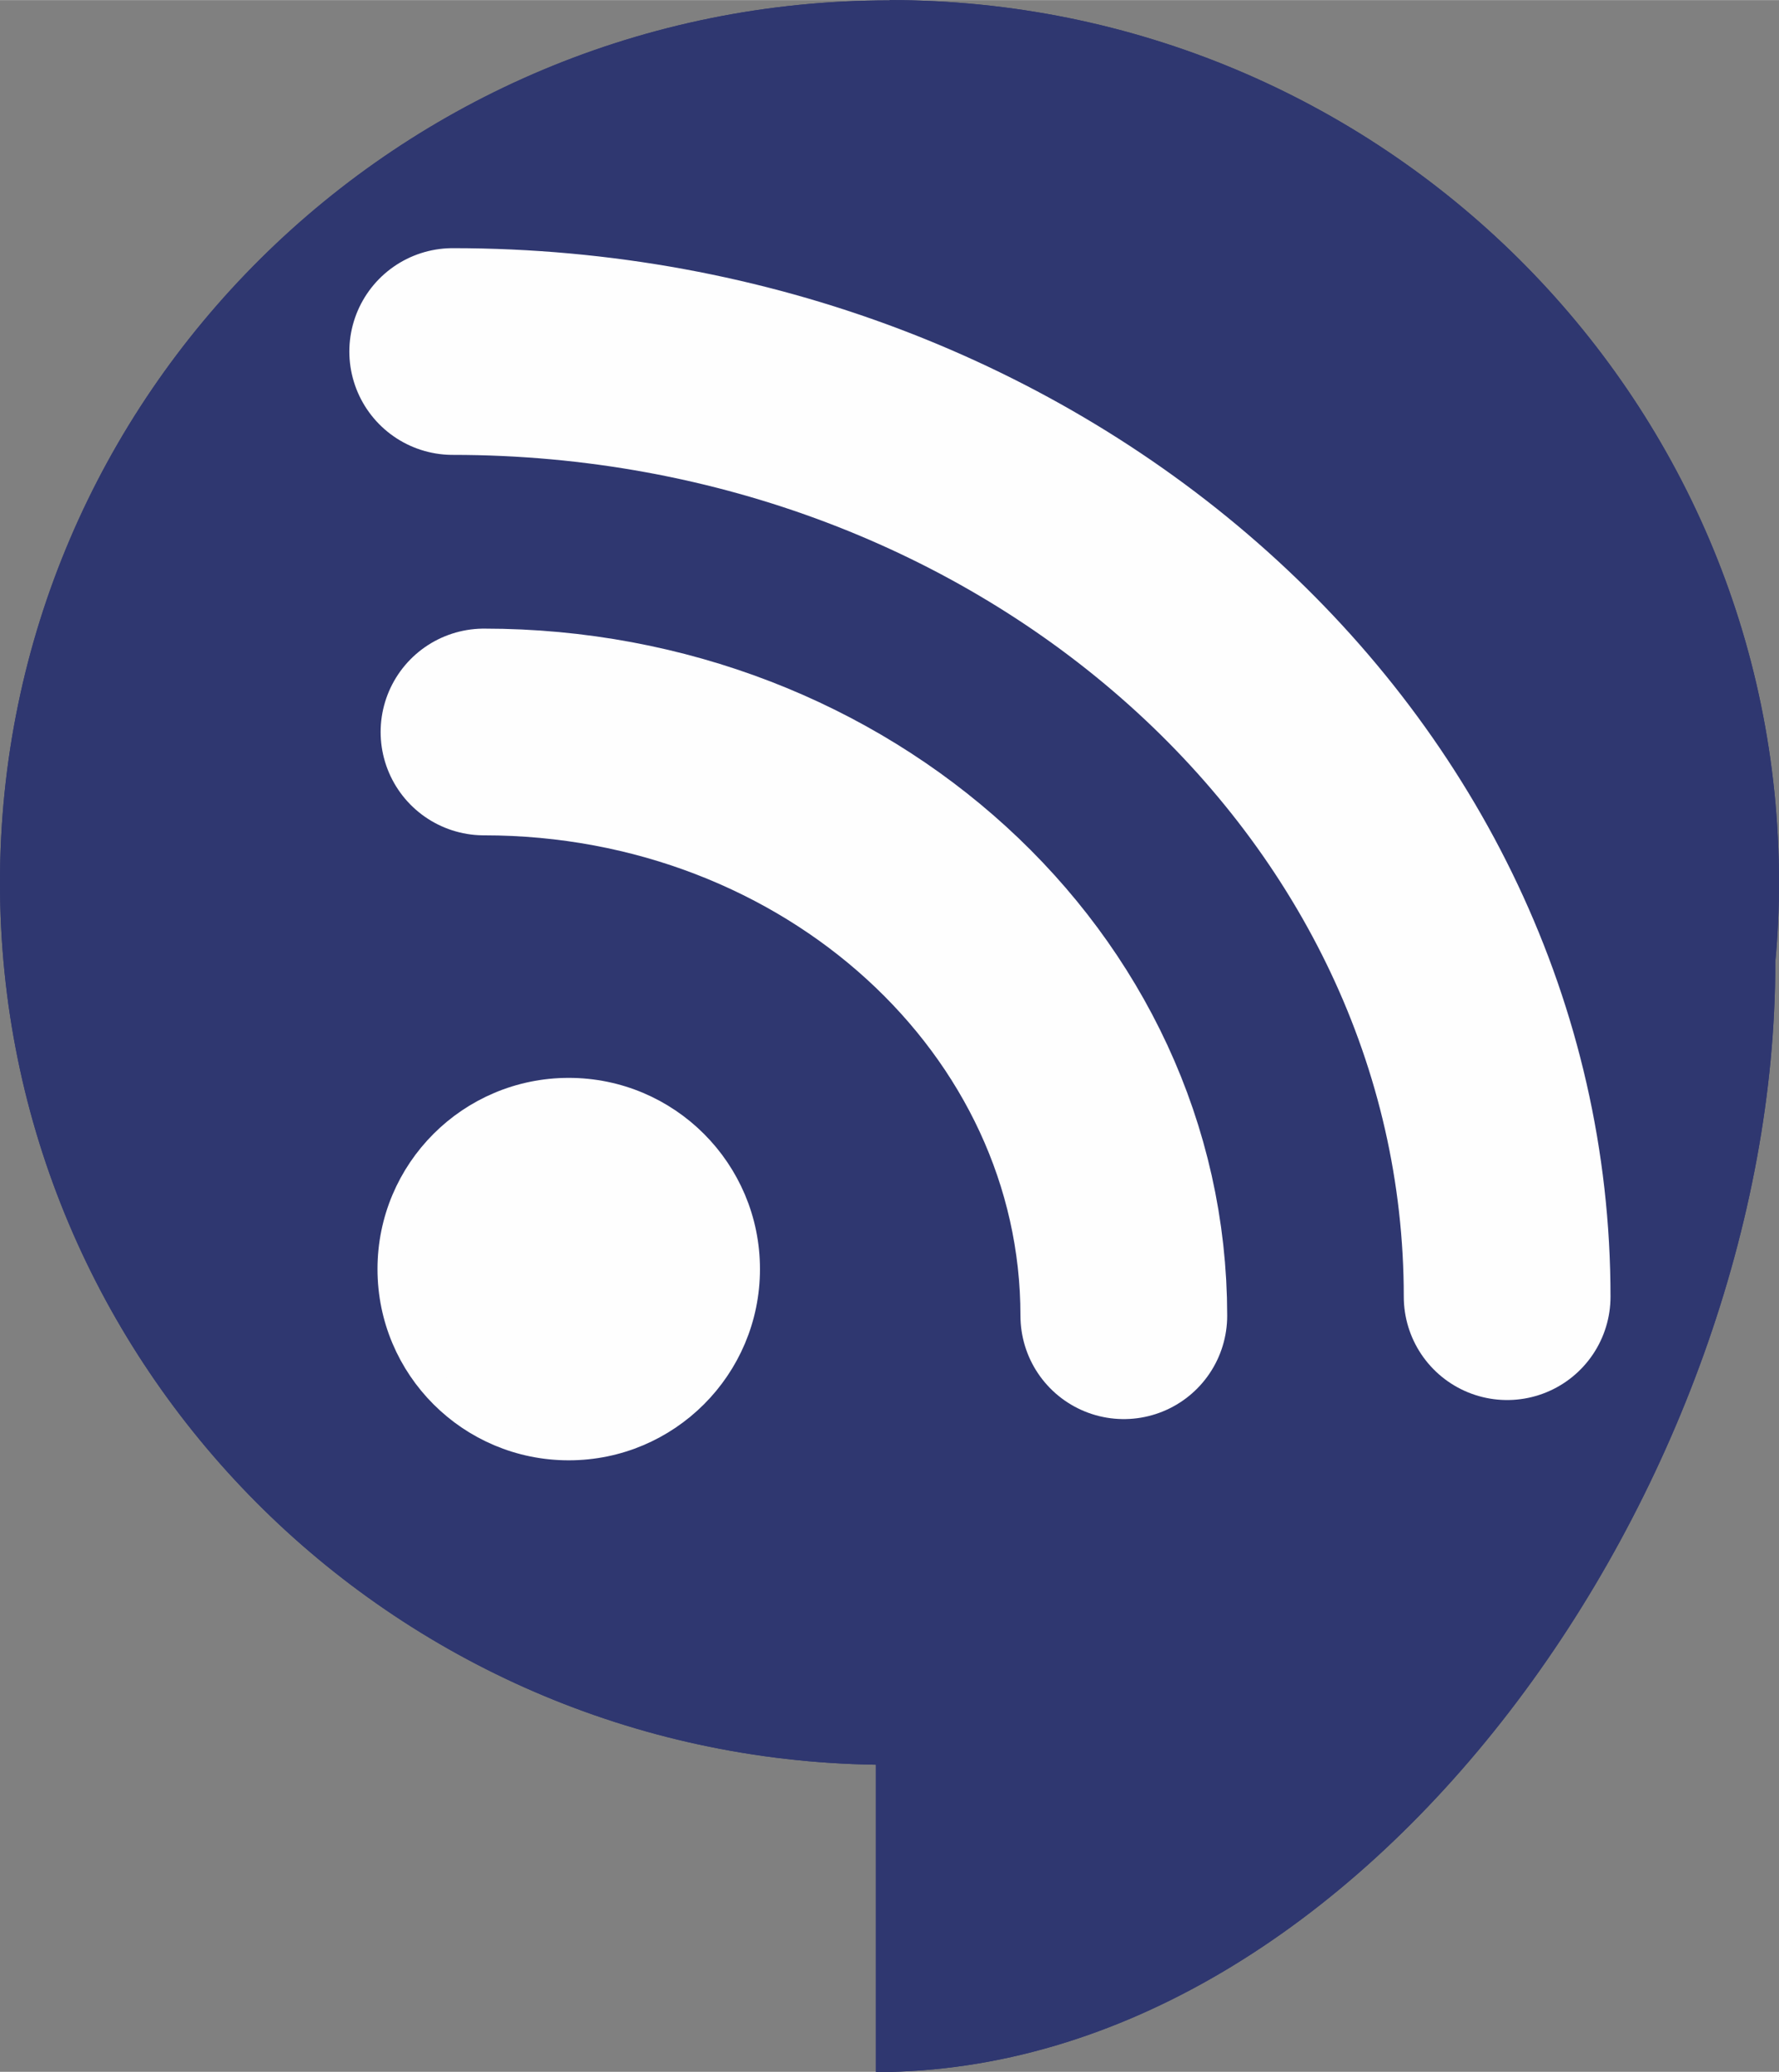
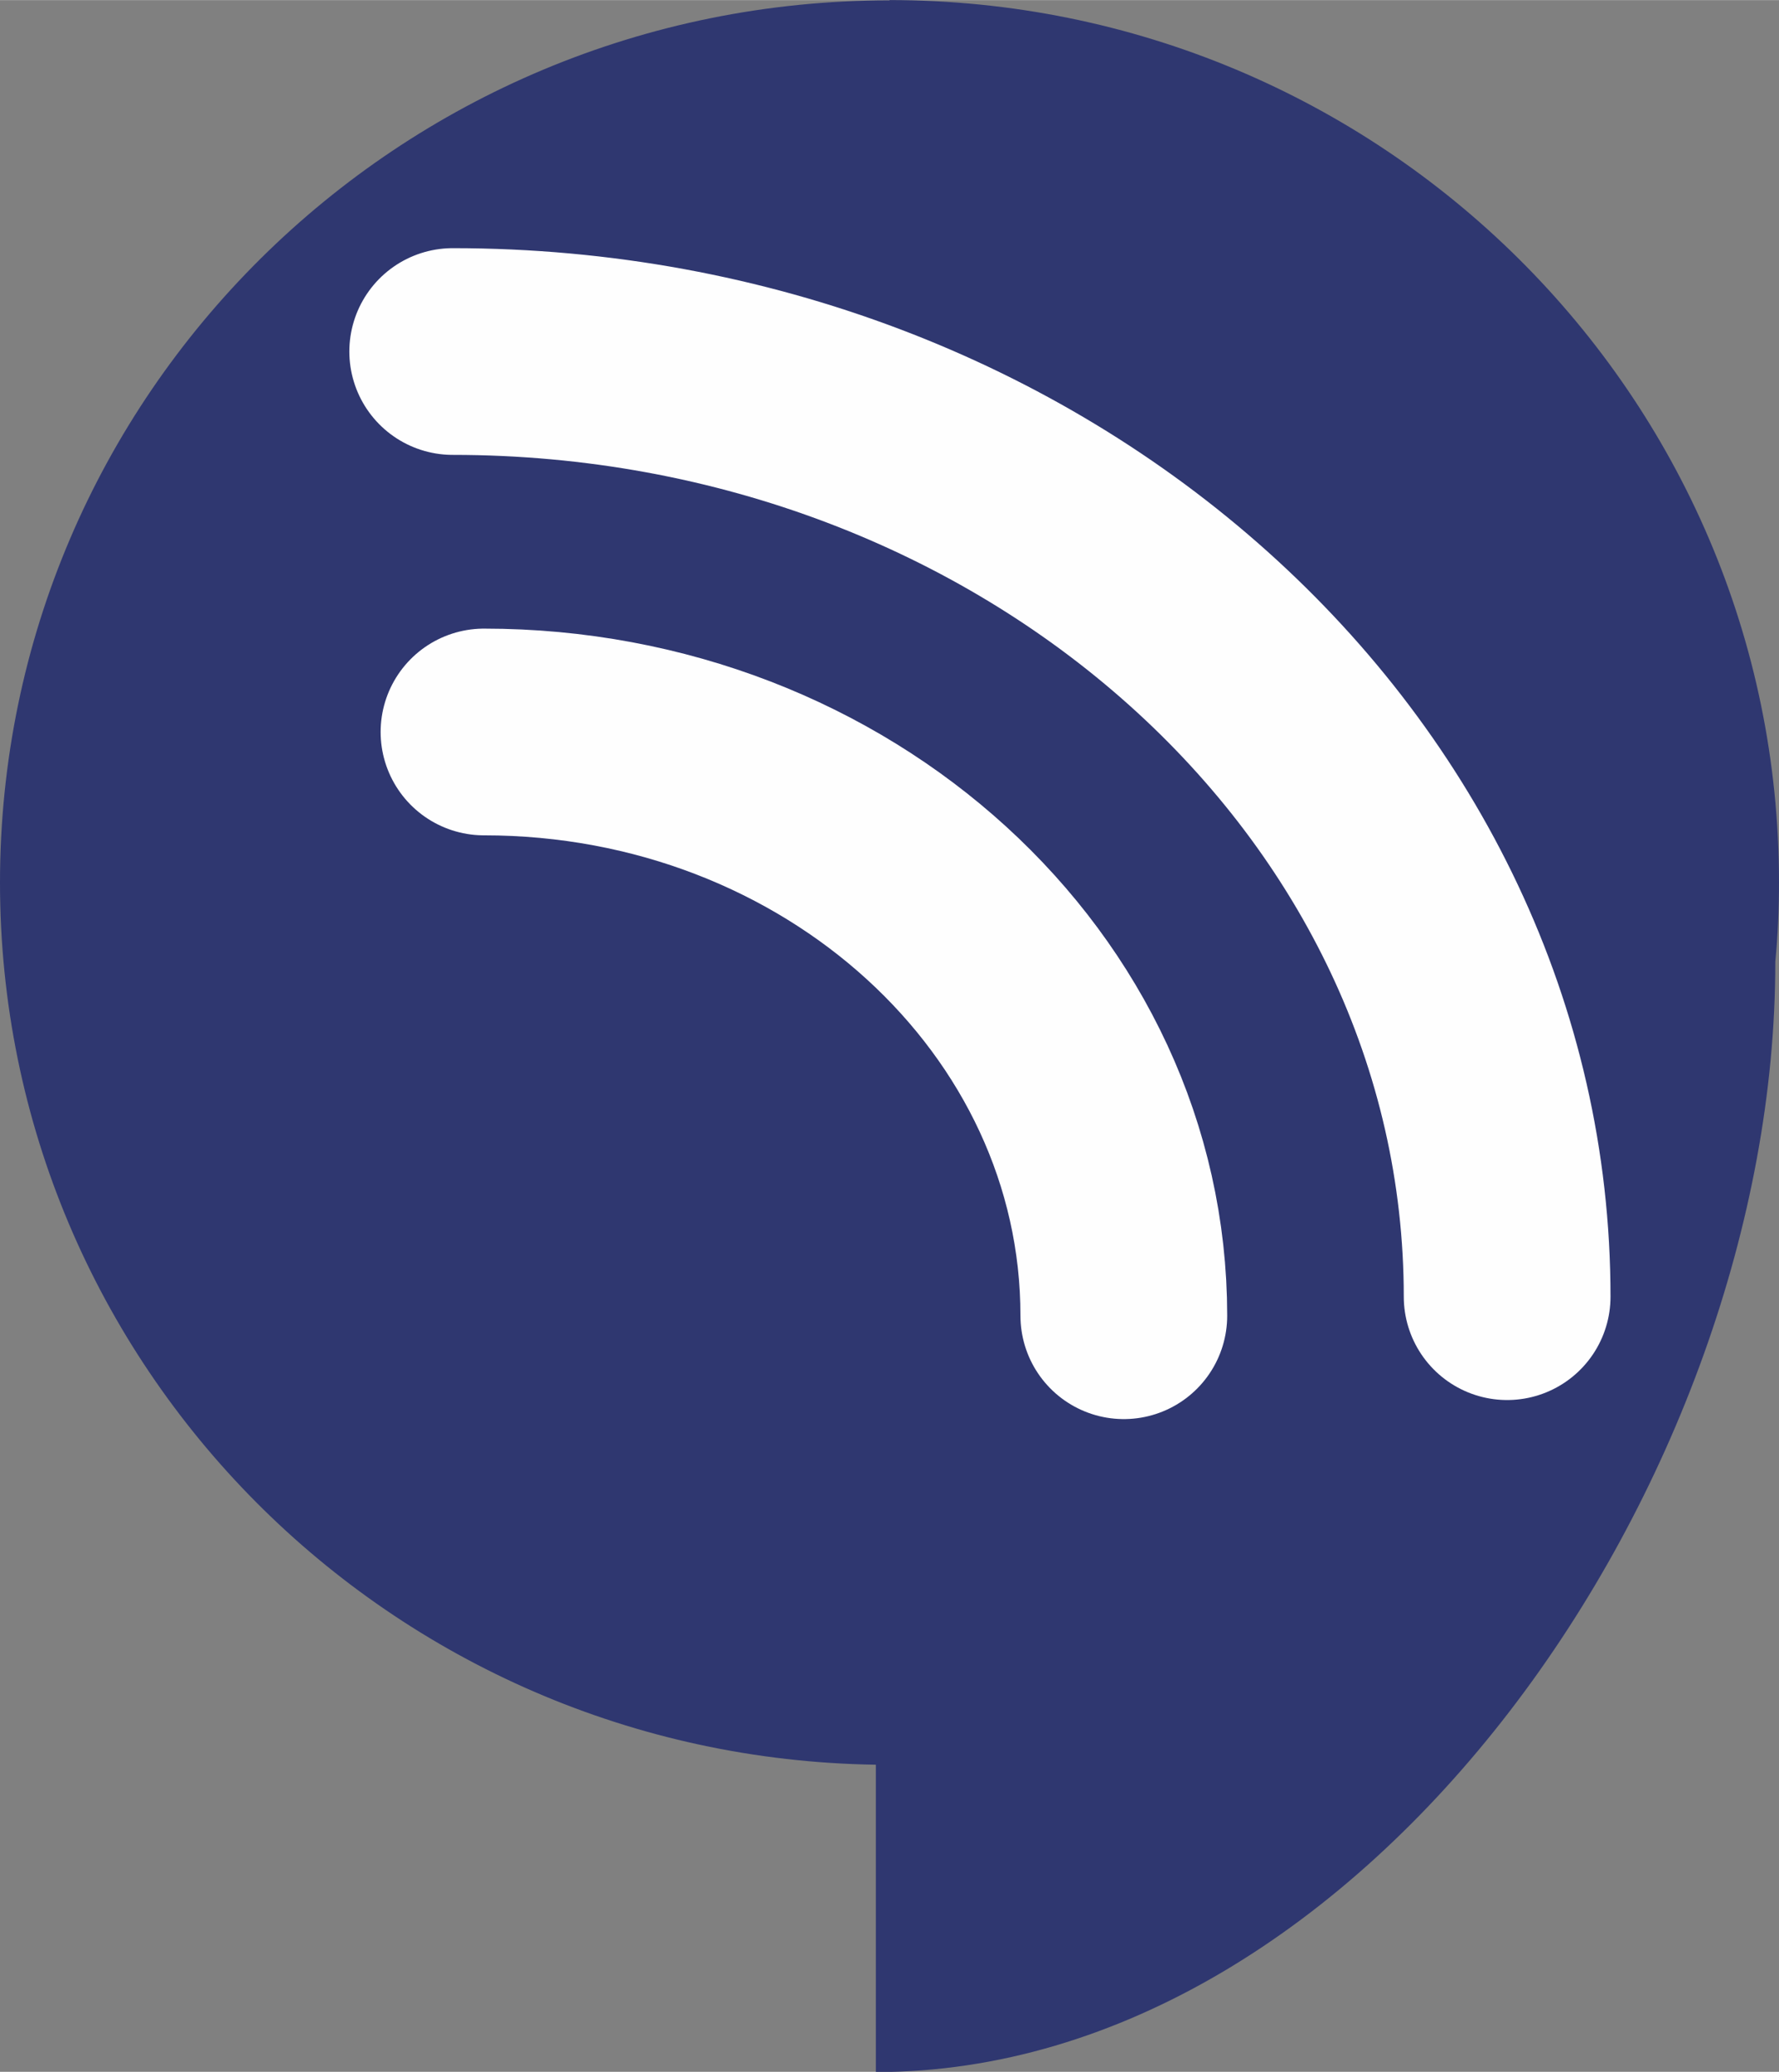
<svg xmlns="http://www.w3.org/2000/svg" xml:space="preserve" width="12.9mm" height="15.025mm" version="1.1" style="shape-rendering:geometricPrecision; text-rendering:geometricPrecision; image-rendering:optimizeQuality; fill-rule:evenodd; clip-rule:evenodd" viewBox="0 0 62.56 72.86">
  <rect x="0" y="0" width="62.56" height="72.86" fill="#808080" stroke="none" />
  <defs>
    <style type="text/css">
   
    .str1 {stroke:#FEFEFE;stroke-width:0.97;stroke-miterlimit:22.926}
    .str0 {stroke:#FEFEFE;stroke-width:7.27;stroke-linecap:round;stroke-miterlimit:22.926}
    .fil1 {fill:none}
    .fil0 {fill:#2F3770}
    .fil2 {fill:#FEFEFE}
   
  </style>
  </defs>
  <g id="a">
    <path id="_154604216" class="fil0" d="M31.28 0c17.27,0 31.28,13.89 31.28,31.03 0,0.94 -0.04,1.87 -0.13,2.79l0 0.03c0,18.22 -14.39,39.02 -31.63,39.02l0 -10.81c-17.06,-0.25 -30.8,-14.04 -30.8,-31.02 0,-17.14 14,-31.03 31.28,-31.03z" />
    <g id="_2042970535408">
-       <path id="_154604312" class="fil1 str0" d="M15.92 12.36c20.48,0 37.08,14.88 37.08,33.24" />
      <path id="_154603544" class="fil1 str0" d="M17.02 25.74c12.43,0 22.5,9.19 22.5,20.53" />
-       <circle id="_154603400" class="fil2 str1" cx="20" cy="44.63" r="6.24" />
    </g>
-     <path id="_154604216_0" class="fil0" d="M31.28 0c17.27,0 31.28,13.89 31.28,31.03 0,0.94 -0.04,1.87 -0.13,2.79l0 0.03c0,18.22 -14.39,39.02 -31.63,39.02l0 -10.81c-17.06,-0.25 -30.8,-14.04 -30.8,-31.02 0,-17.14 14,-31.03 31.28,-31.03z" />
    <g id="_2042970542320">
      <path id="_154604312_1" class="fil1 str0" d="M15.92 12.36c20.48,0 37.08,14.88 37.08,33.24" />
-       <path id="_154603544_2" class="fil1 str0" d="M17.02 25.74c12.43,0 22.5,9.19 22.5,20.53" />
-       <circle id="_154603400_3" class="fil2 str1" cx="20" cy="44.63" r="6.24" />
    </g>
  </g>
</svg>